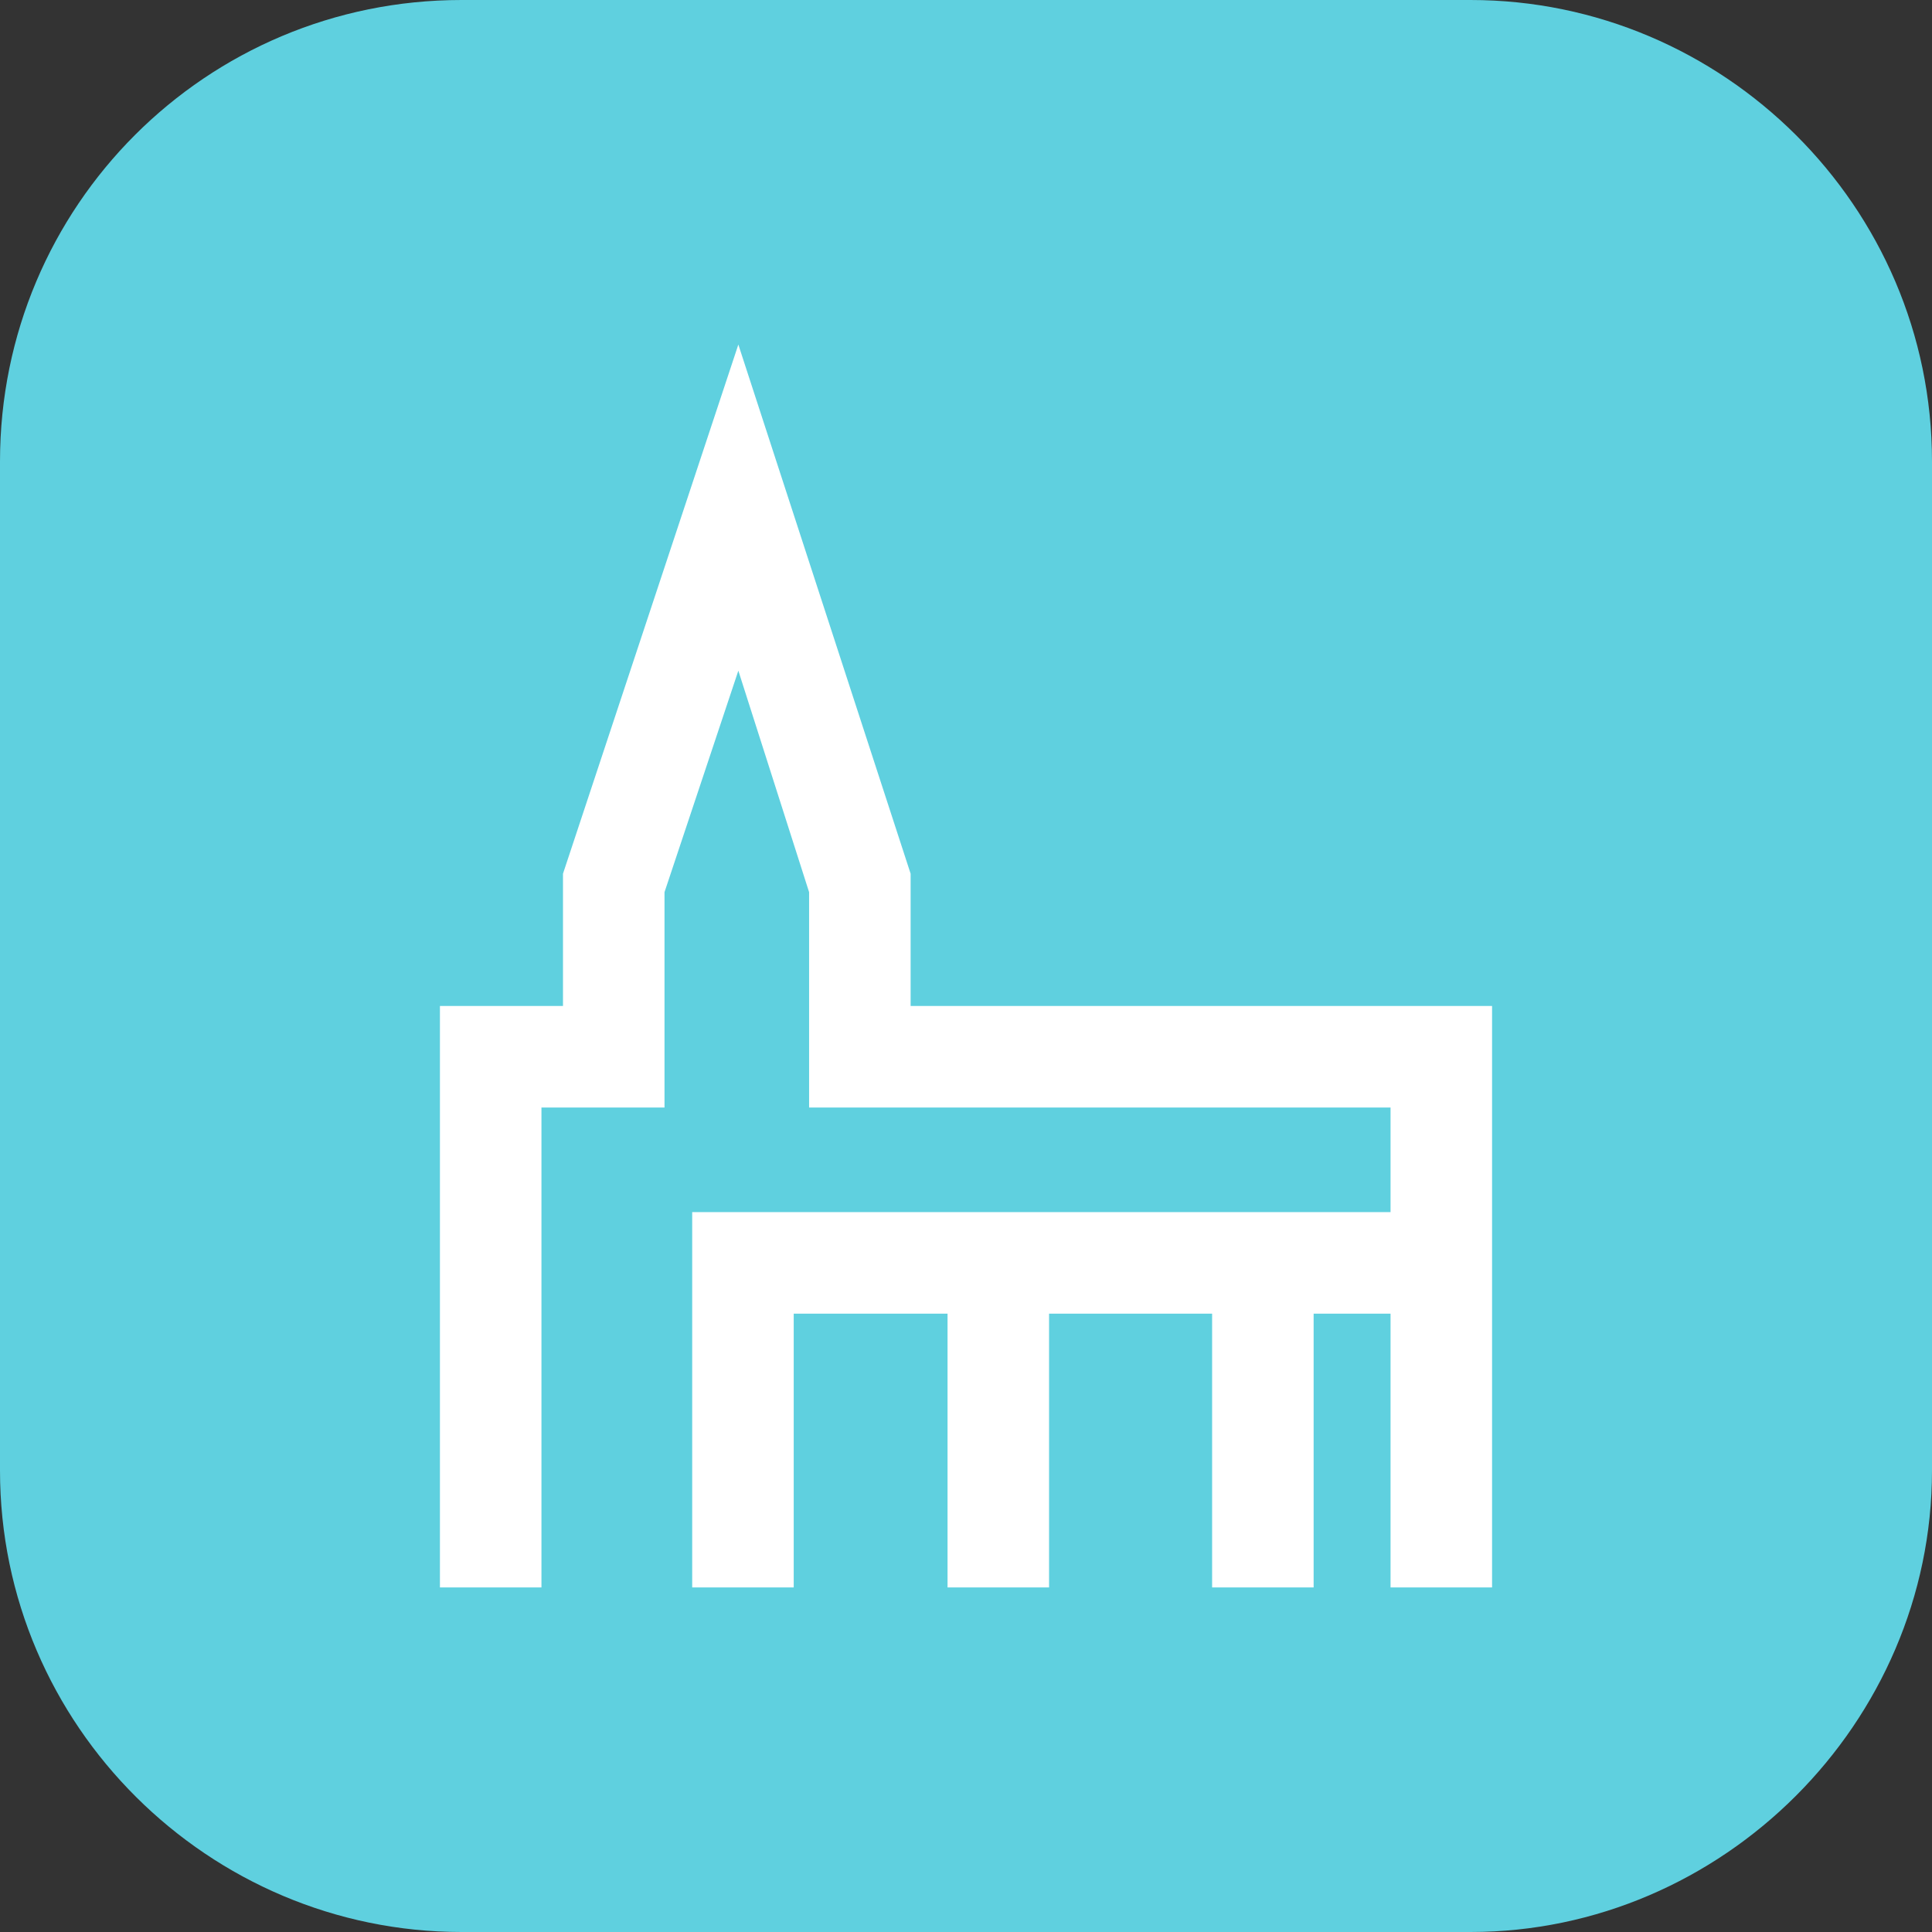
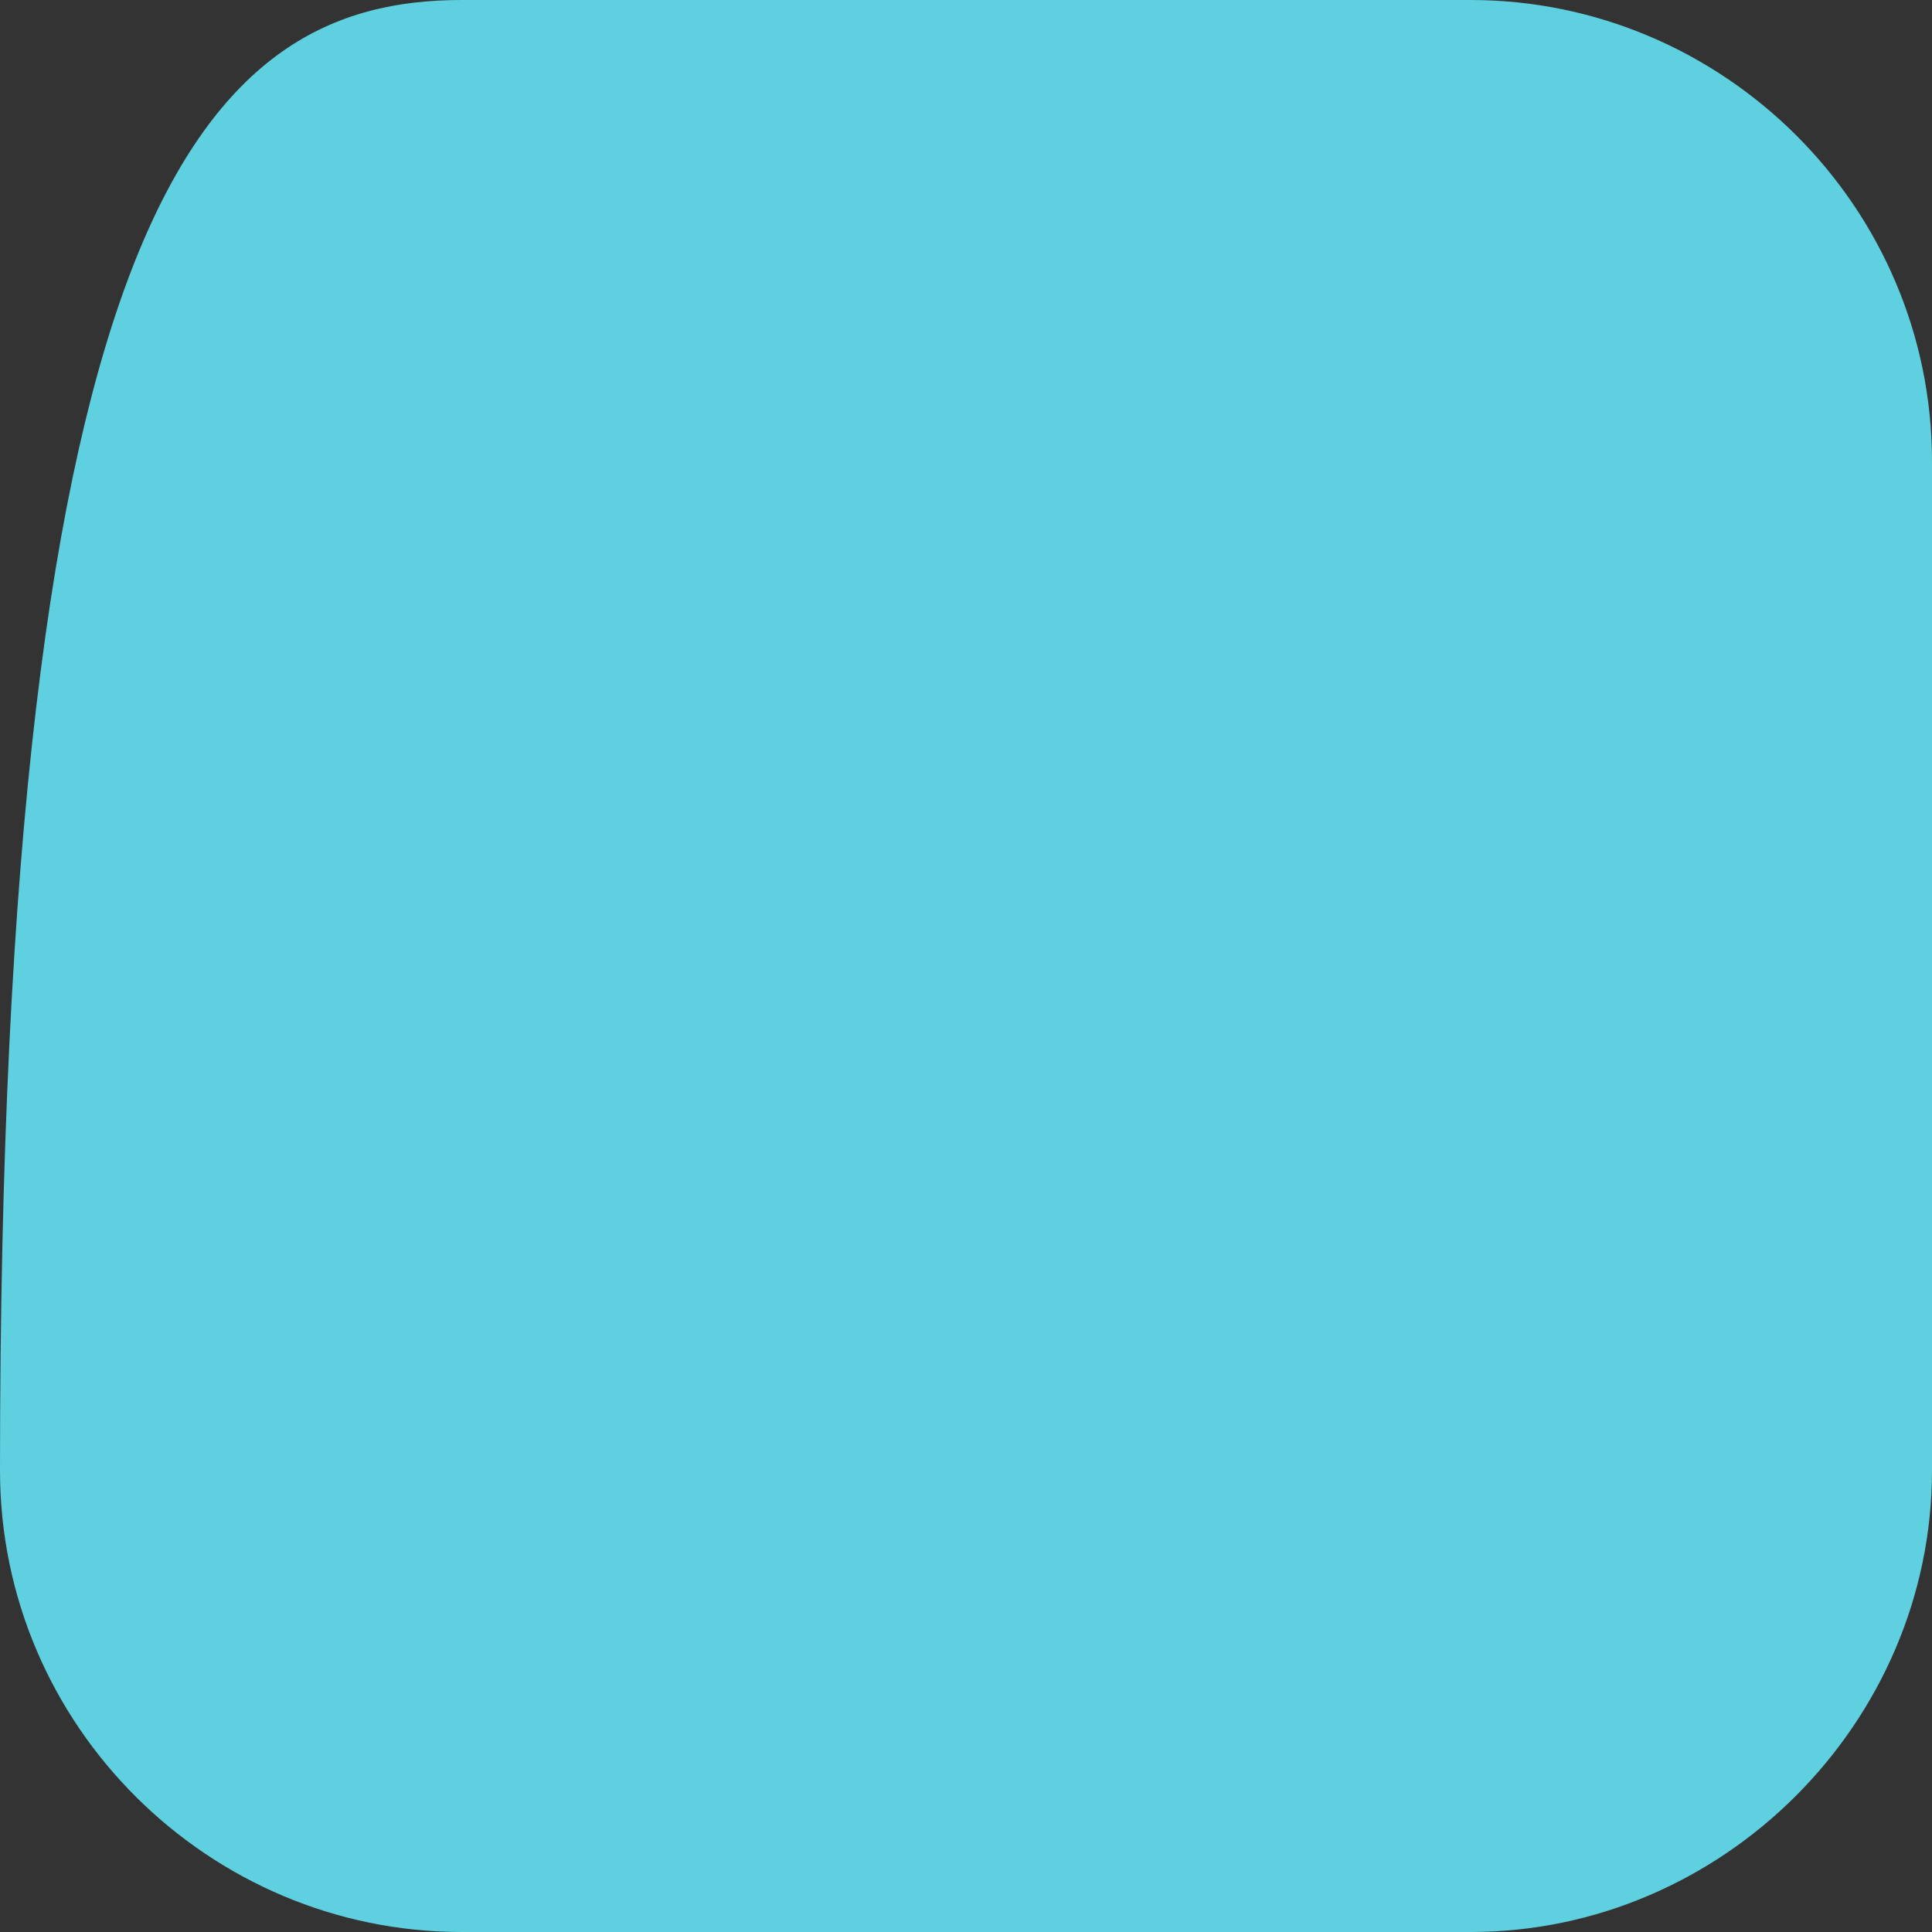
<svg xmlns="http://www.w3.org/2000/svg" version="1.1" id="Layer_1" x="0px" y="0px" viewBox="0 0 62.8 62.8" style="enable-background:new 0 0 62.8 62.8;" xml:space="preserve">
  <rect x="0" y="0" width="62.8" height="62.8" fill="#333333" stroke="none" />
  <style type="text/css"> .st0{fill:#5FD0DF;} .st1{fill:#FFFFFF;} </style>
  <g>
-     <path class="st0" d="M47.8,62.8H15c-8.2,0-15-6.7-15-15V15C0,6.7,6.7,0,15,0h32.8c8.2,0,15,6.7,15,15v32.8 C62.8,56,56,62.8,47.8,62.8z" />
-     <polygon class="st1" points="48.5,32.7 29.6,32.7 29.6,28.4 24,11.2 18.3,28.4 18.3,32.7 14.3,32.7 14.3,51.6 17.6,51.6 17.6,36 21.6,36 21.6,29 24,21.8 26.3,29 26.3,36 45.2,36 45.2,39.4 22.5,39.4 22.5,51.6 25.8,51.6 25.8,42.7 30.8,42.7 30.8,51.6 34.1,51.6 34.1,42.7 39.4,42.7 39.4,51.6 42.7,51.6 42.7,42.7 45.2,42.7 45.2,51.6 48.5,51.6 " />
+     <path class="st0" d="M47.8,62.8H15c-8.2,0-15-6.7-15-15C0,6.7,6.7,0,15,0h32.8c8.2,0,15,6.7,15,15v32.8 C62.8,56,56,62.8,47.8,62.8z" />
  </g>
</svg>